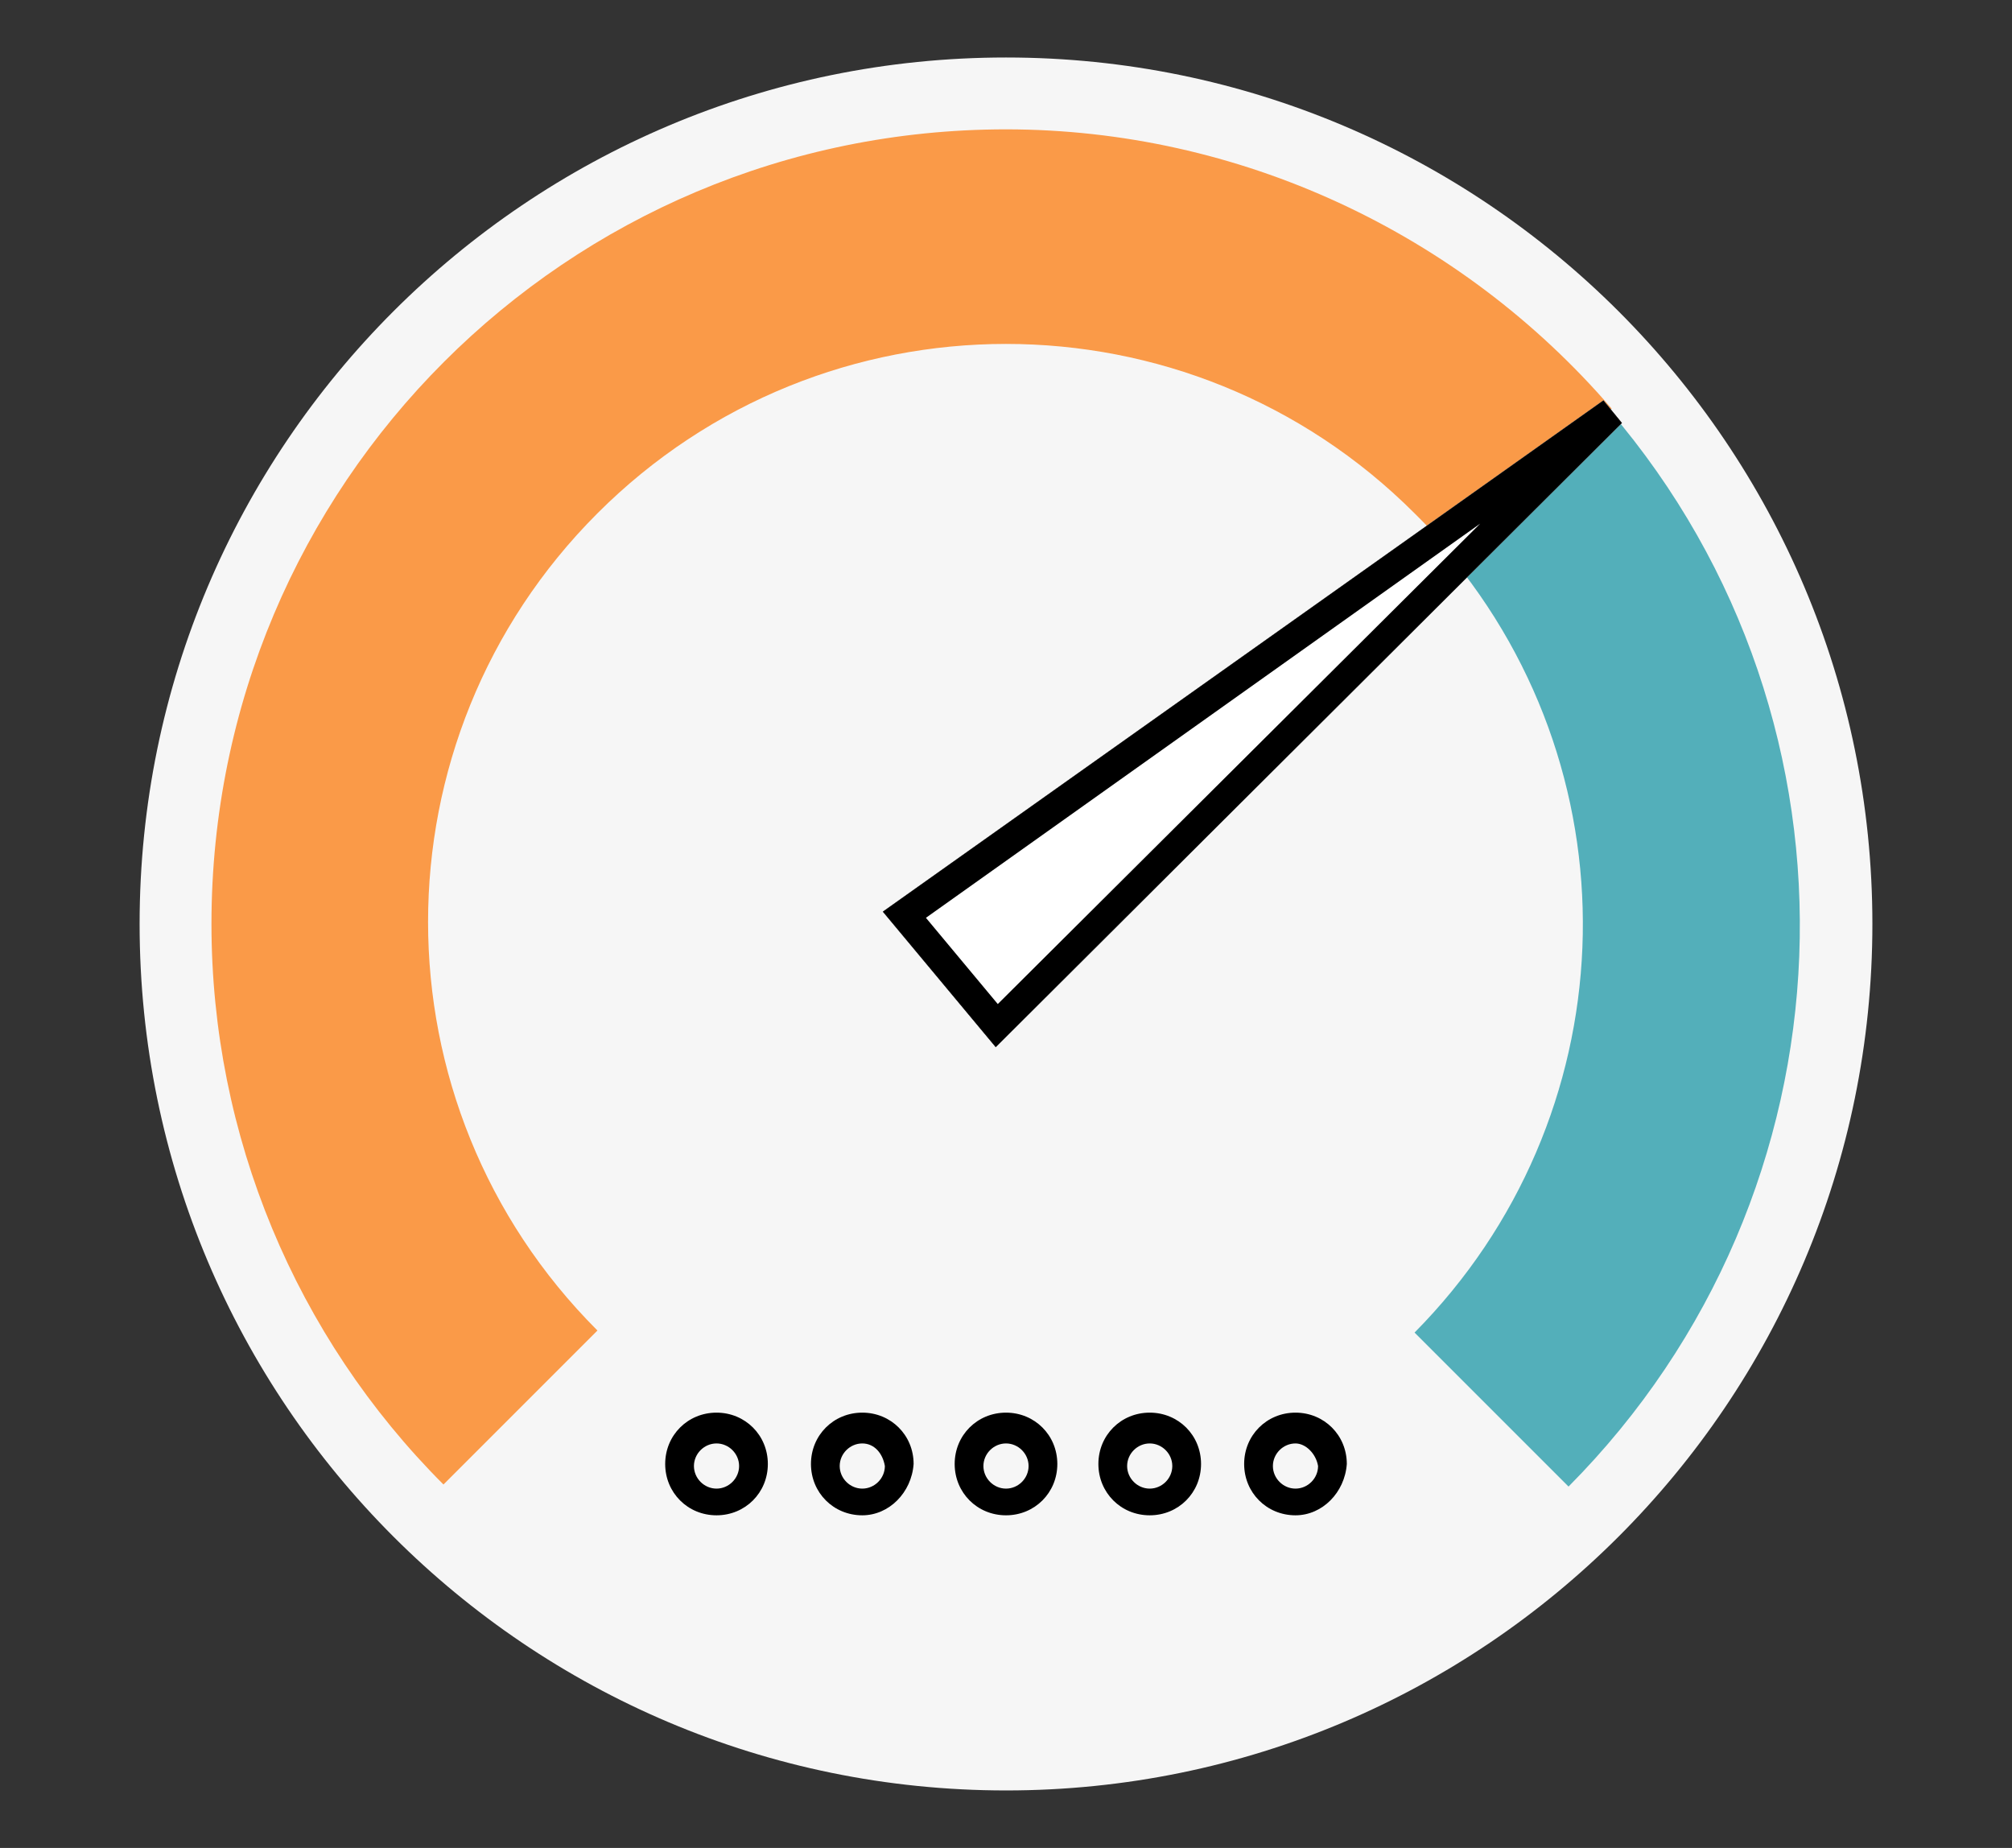
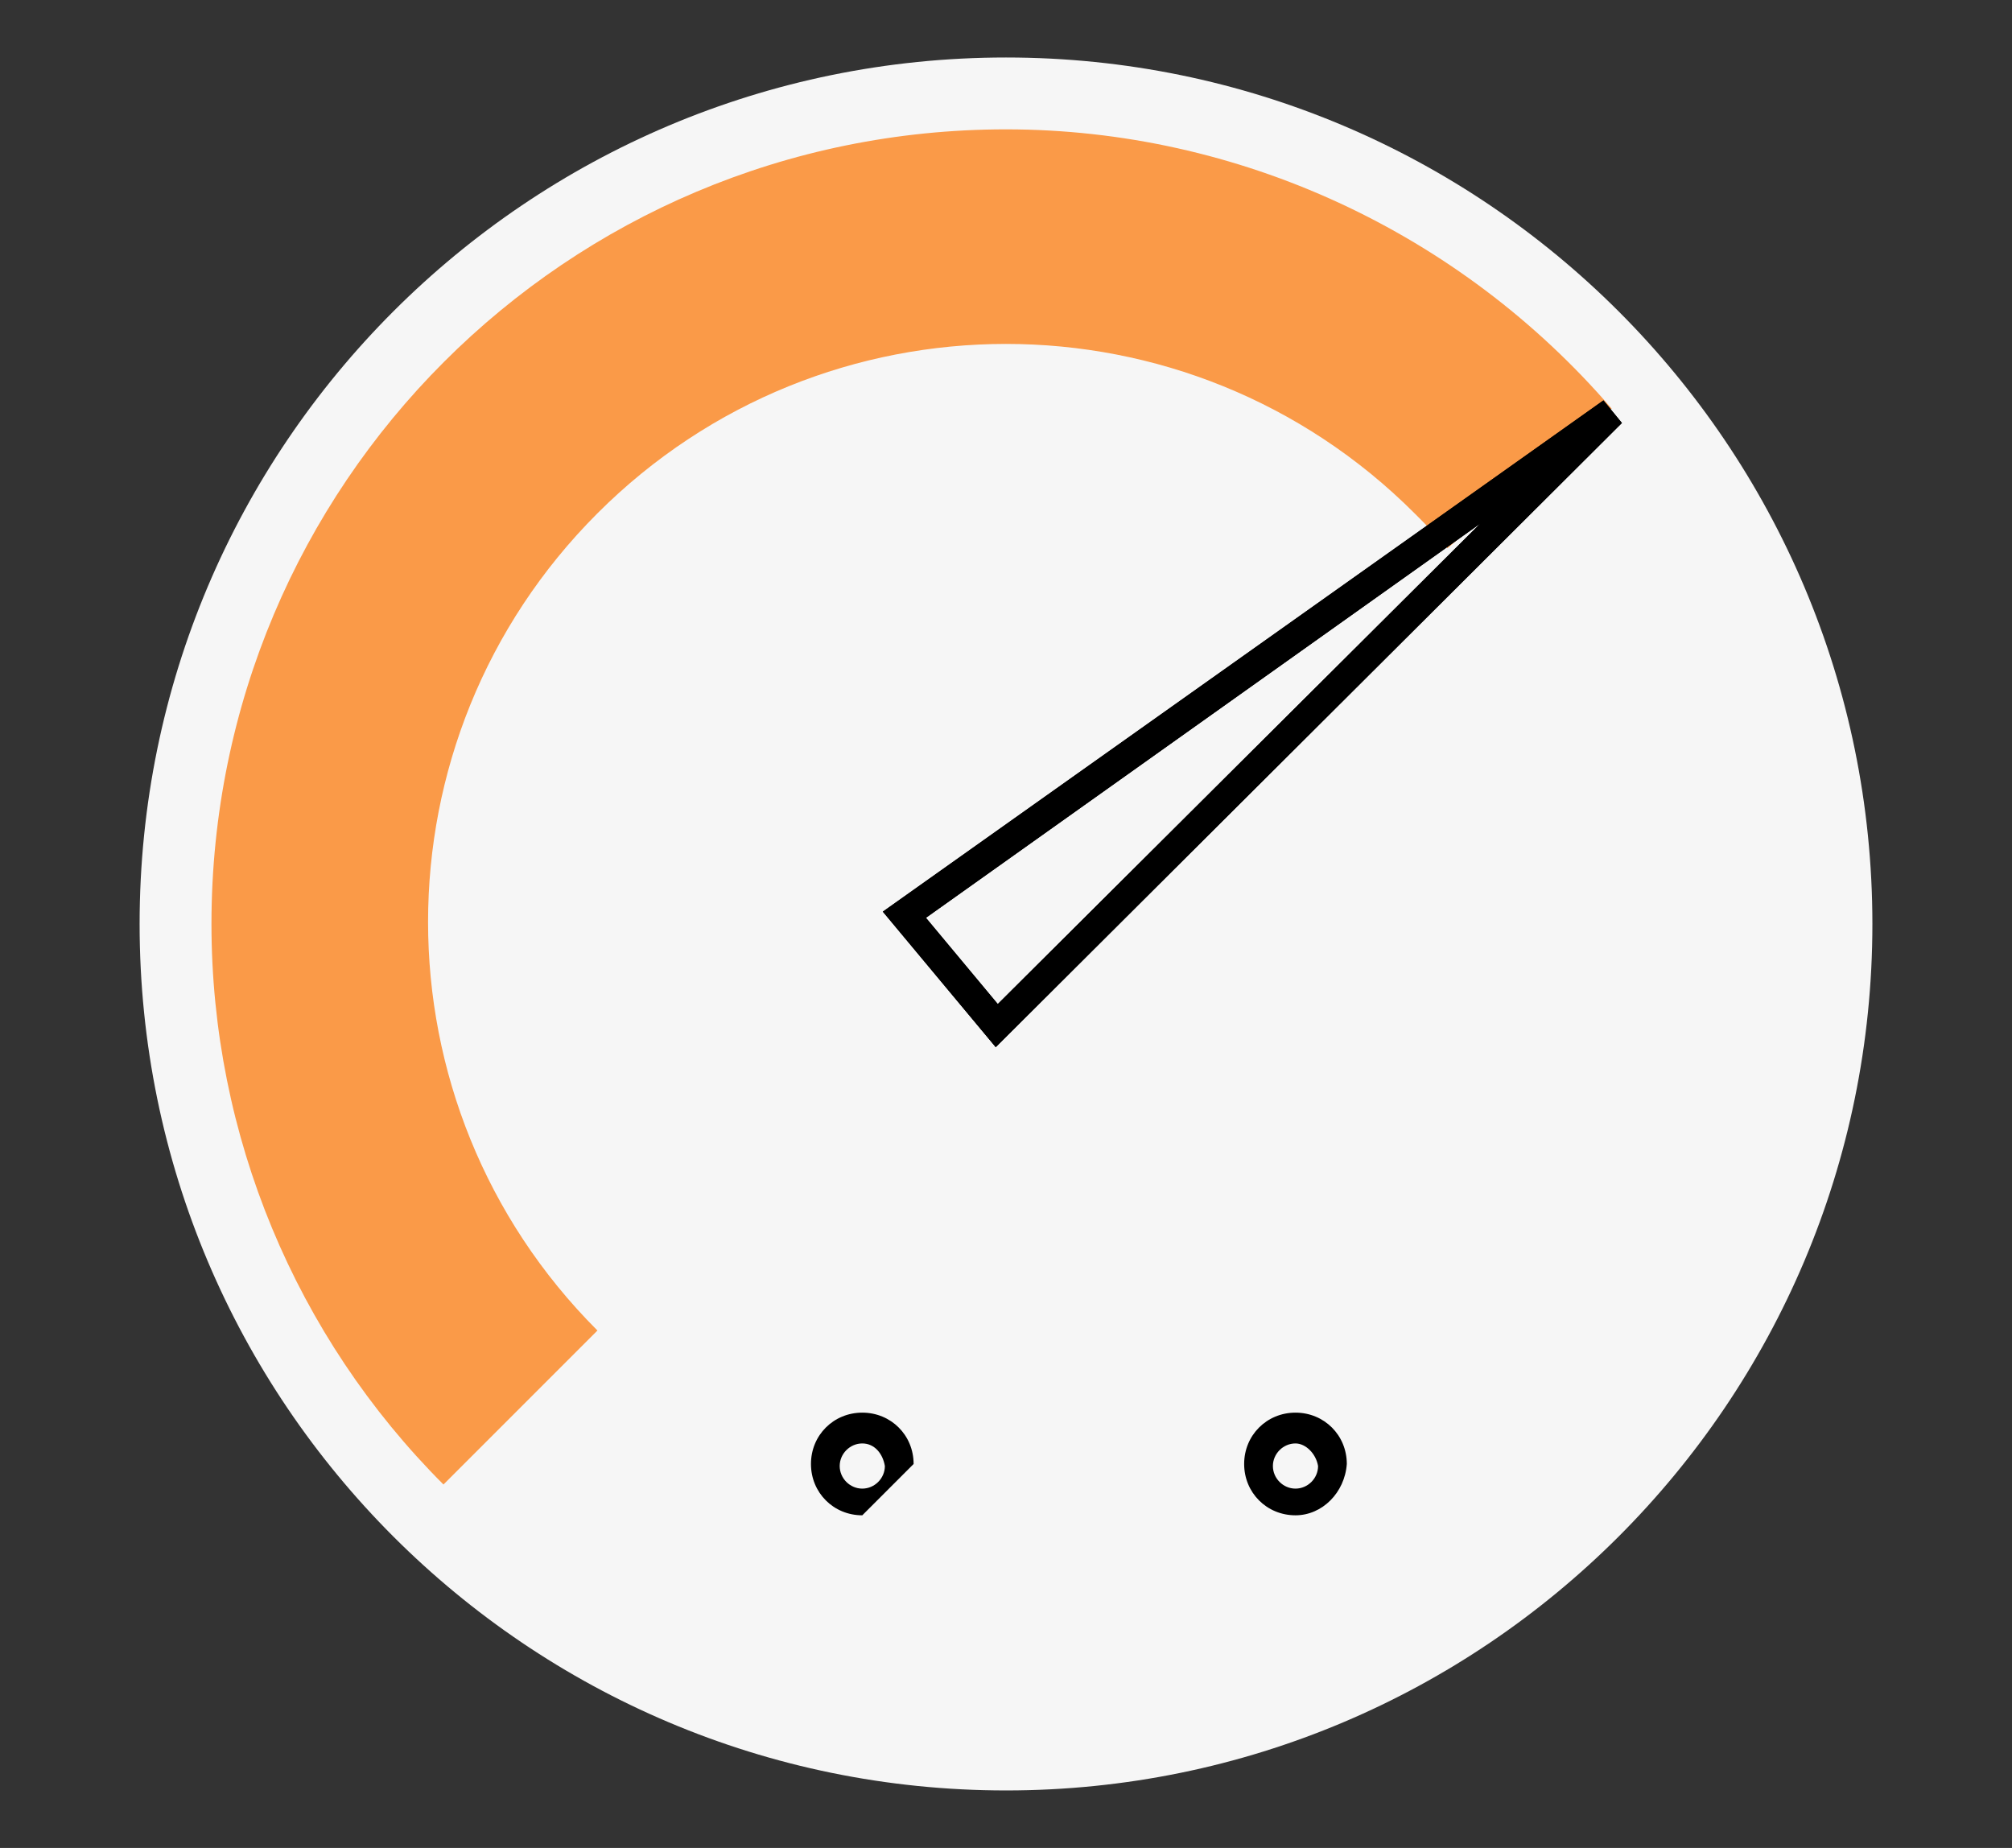
<svg xmlns="http://www.w3.org/2000/svg" version="1.1" id="Layer_1" x="0px" y="0px" width="98px" height="90px" viewBox="0 0 98 90" style="enable-background:new 0 0 98 90;" xml:space="preserve">
  <rect x="0" y="0" width="98" height="90" fill="#333333" stroke="none" />
  <style type="text/css">
	.st0{fill:#F6F6F6;}
	.st1{fill:#FA9A48;}
	.st2{fill:#53AFBA;}
	.st3{fill:#FFFFFF;}
	.st4{fill:#263238;}
	.st5{fill:#F0F0F0;}
	.st6{fill:#F9B94C;}
	.st7{fill:#2D2D2E;}
	.st8{fill:#F7F7F7;}
	.st9{fill:none;}
	.st10{fill:#FA9A48;stroke:#343844;}
	.st11{fill:none;stroke:#343844;stroke-miterlimit:10;}
	.st12{fill:#53AFBA;stroke:#343844;stroke-miterlimit:10;}
	.st13{fill:#343844;stroke:#343844;stroke-width:2;stroke-miterlimit:10;}
	.st14{fill:none;stroke:#FFFFFF;stroke-miterlimit:10;}
</style>
  <g>
    <path class="st0" d="M91.2,45c0,23.3-18.9,42.2-42.2,42.2S6.8,68.3,6.8,45S25.7,2.8,49,2.8c0,0,0,0,0,0C72.3,2.8,91.2,21.7,91.2,45   " />
    <path class="st1" d="M49,6.3C27.6,6.3,10.3,23.6,10.3,45c0,10.3,4.1,20.1,11.3,27.3l7.5-7.5c-11-11-11-28.8,0-39.8s28.8-11,39.8,0   c0.5,0.5,1.1,1.1,1.6,1.7l8-6.8C71.1,11.3,60.3,6.3,49,6.3" />
-     <path class="st2" d="M78.4,20l-8,6.8c9.5,11.2,8.8,27.7-1.5,38.1l7.5,7.5C90.6,58.1,91.5,35.3,78.4,20" />
    <path d="M48.5,51L43,44.4l35.1-24.9l0.9,1.1L48.5,51z M45.1,44.7l3.5,4.2l23.5-23.4L45.1,44.7z" />
-     <path d="M49,73.8c-1.4,0-2.5-1.1-2.5-2.5c0-1.4,1.1-2.5,2.5-2.5c1.4,0,2.5,1.1,2.5,2.5l0,0C51.5,72.7,50.4,73.8,49,73.8 M49,70.3   c-0.6,0-1.1,0.5-1.1,1.1c0,0.6,0.5,1.1,1.1,1.1s1.1-0.5,1.1-1.1C50.1,70.8,49.6,70.3,49,70.3" />
-     <path d="M42,73.8c-1.4,0-2.5-1.1-2.5-2.5c0-1.4,1.1-2.5,2.5-2.5c1.4,0,2.5,1.1,2.5,2.5l0,0C44.4,72.7,43.3,73.8,42,73.8 M42,70.3   c-0.6,0-1.1,0.5-1.1,1.1c0,0.6,0.5,1.1,1.1,1.1s1.1-0.5,1.1-1.1C43,70.8,42.6,70.3,42,70.3" />
-     <path d="M56,73.8c-1.4,0-2.5-1.1-2.5-2.5c0-1.4,1.1-2.5,2.5-2.5s2.5,1.1,2.5,2.5l0,0C58.5,72.7,57.4,73.8,56,73.8 M56,70.3   c-0.6,0-1.1,0.5-1.1,1.1s0.5,1.1,1.1,1.1s1.1-0.5,1.1-1.1C57.1,70.8,56.6,70.3,56,70.3" />
+     <path d="M42,73.8c-1.4,0-2.5-1.1-2.5-2.5c0-1.4,1.1-2.5,2.5-2.5c1.4,0,2.5,1.1,2.5,2.5l0,0M42,70.3   c-0.6,0-1.1,0.5-1.1,1.1c0,0.6,0.5,1.1,1.1,1.1s1.1-0.5,1.1-1.1C43,70.8,42.6,70.3,42,70.3" />
    <path d="M63.1,73.8c-1.4,0-2.5-1.1-2.5-2.5c0-1.4,1.1-2.5,2.5-2.5s2.5,1.1,2.5,2.5l0,0C65.5,72.7,64.4,73.8,63.1,73.8 M63.1,70.3   c-0.6,0-1.1,0.5-1.1,1.1s0.5,1.1,1.1,1.1s1.1-0.5,1.1-1.1C64.1,70.8,63.6,70.3,63.1,70.3" />
-     <path d="M34.9,73.8c-1.4,0-2.5-1.1-2.5-2.5c0-1.4,1.1-2.5,2.5-2.5c1.4,0,2.5,1.1,2.5,2.5l0,0C37.4,72.7,36.3,73.8,34.9,73.8    M34.9,70.3c-0.6,0-1.1,0.5-1.1,1.1c0,0.6,0.5,1.1,1.1,1.1s1.1-0.5,1.1-1.1C36,70.8,35.5,70.3,34.9,70.3" />
-     <path class="st3" d="M48.5,51L43,44.4l35.1-24.9l0.9,1.1L48.5,51z M45.1,44.7l27-19.2L45.1,44.7z" />
    <path d="M48.5,51L43,44.4l35.1-24.9l0.9,1.1L48.5,51z M45.1,44.7l3.5,4.2l23.5-23.4L45.1,44.7z" />
  </g>
</svg>